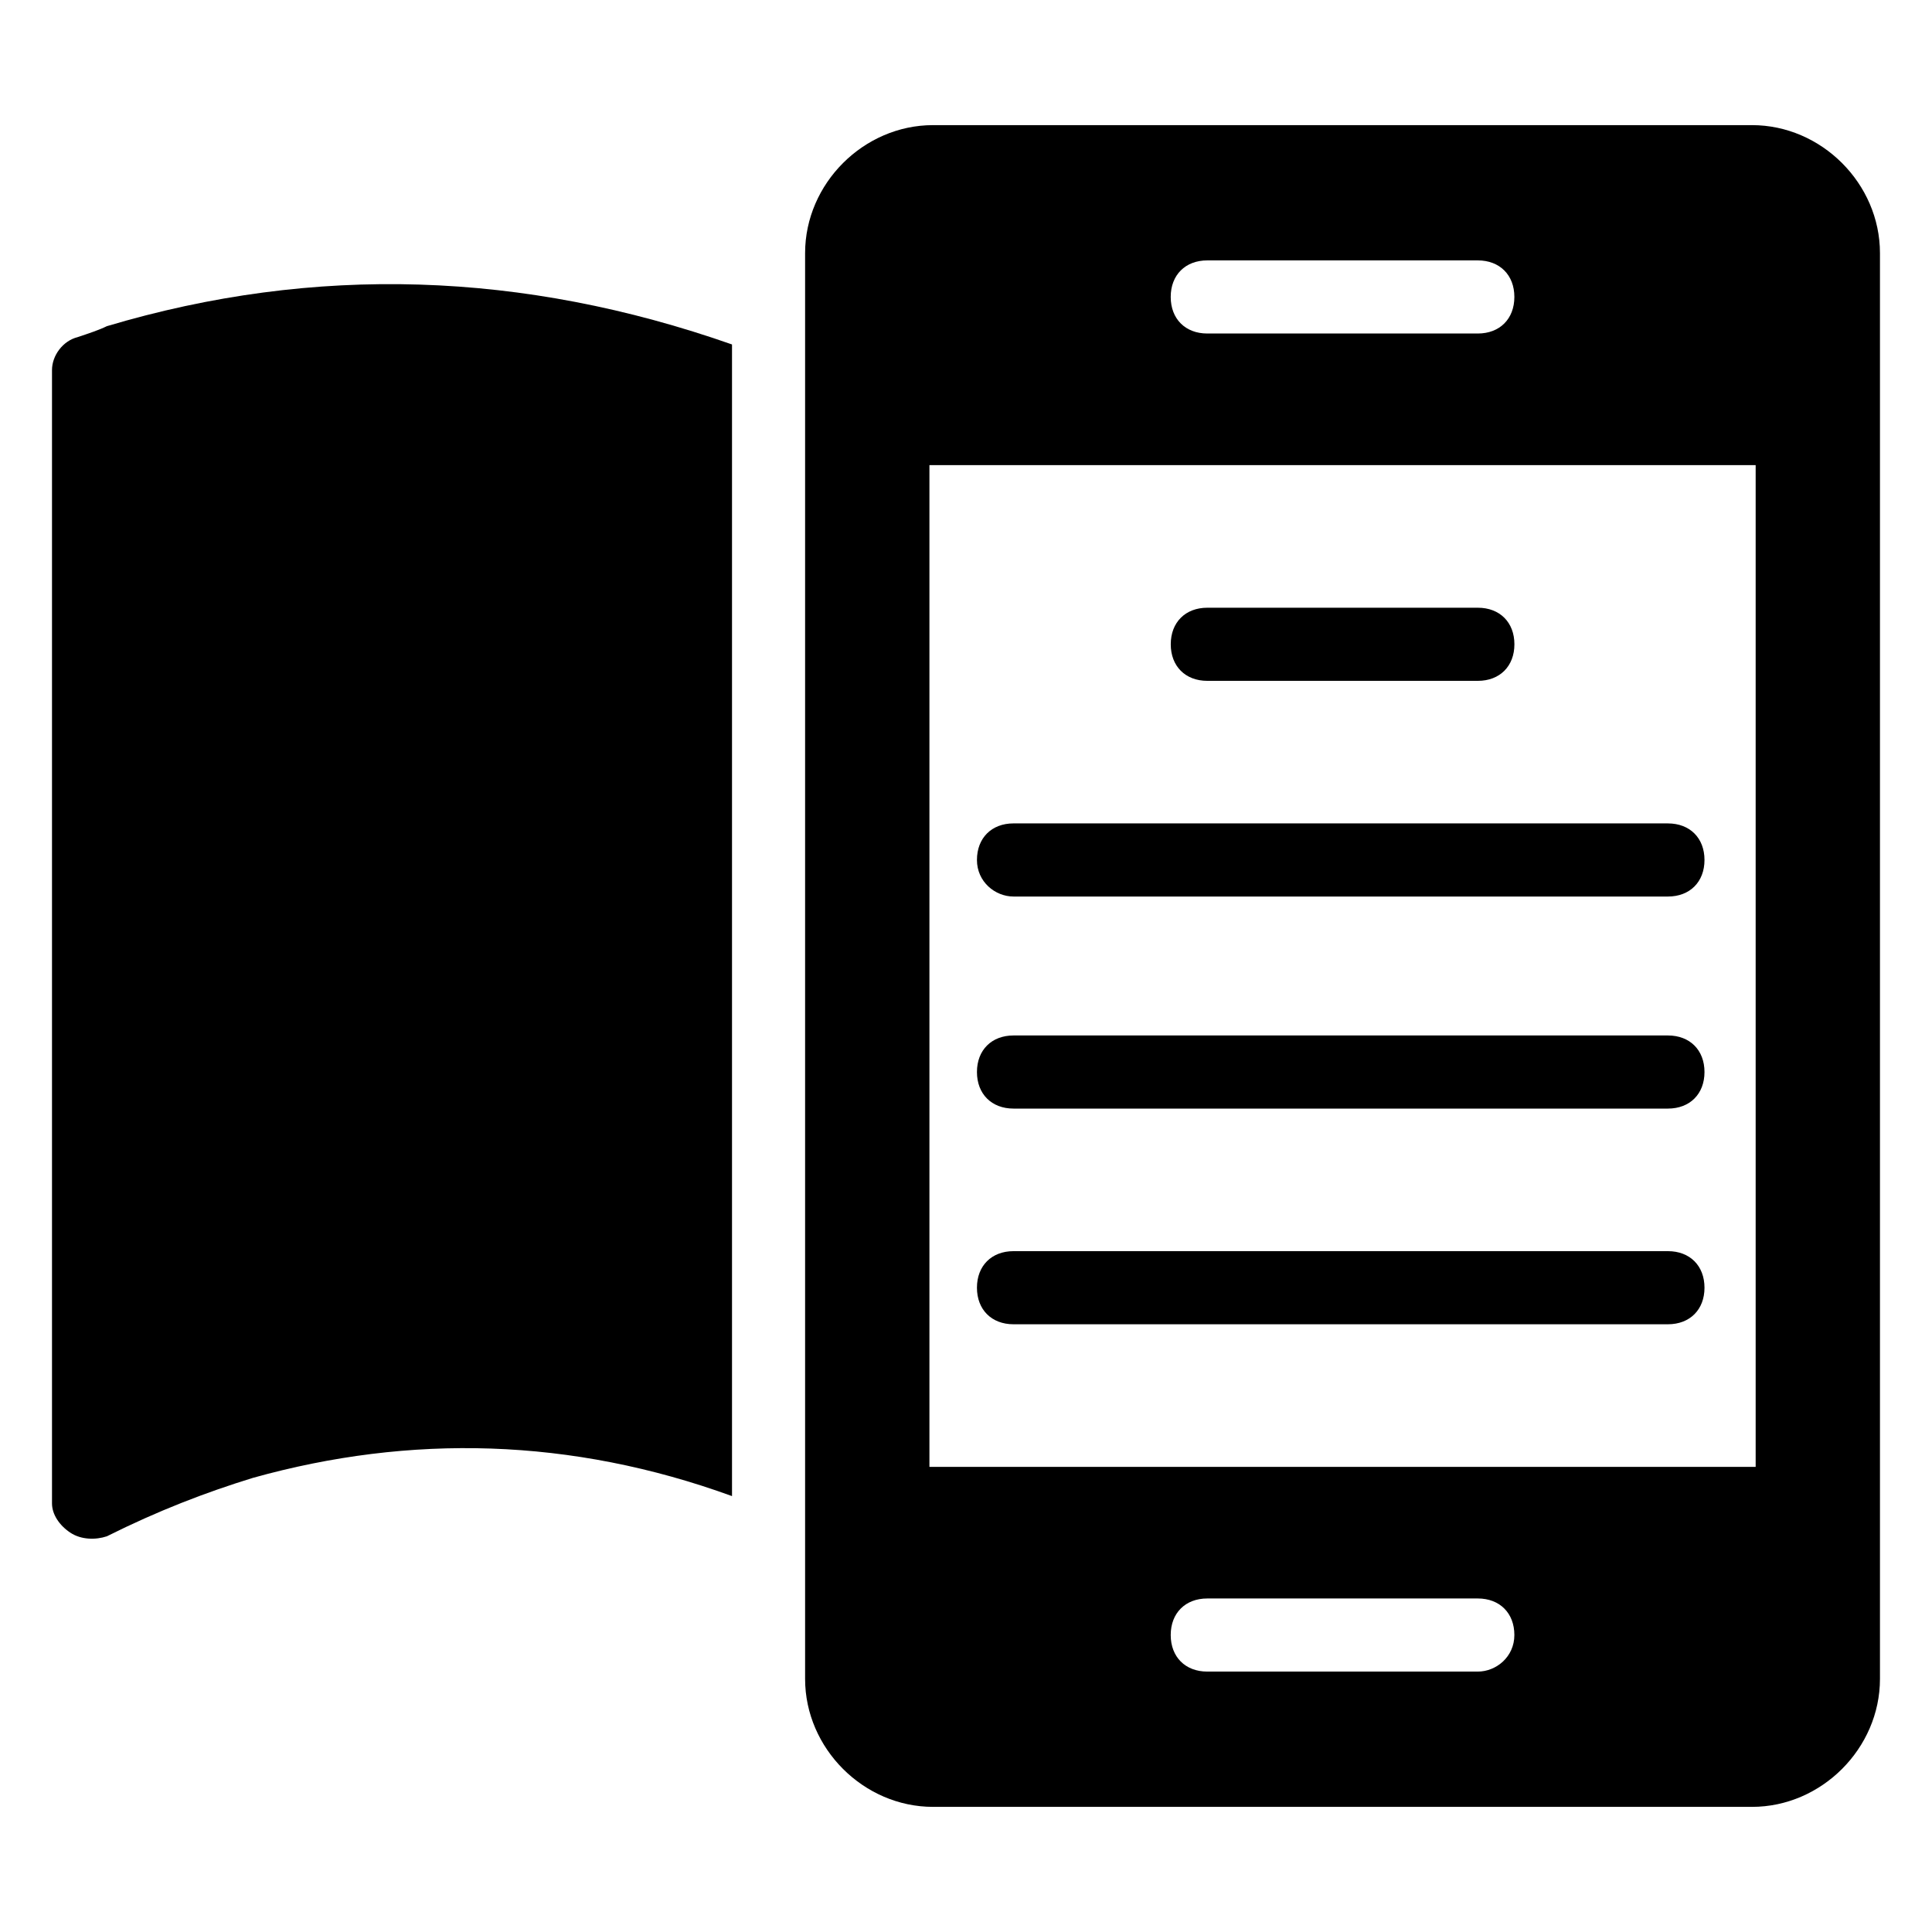
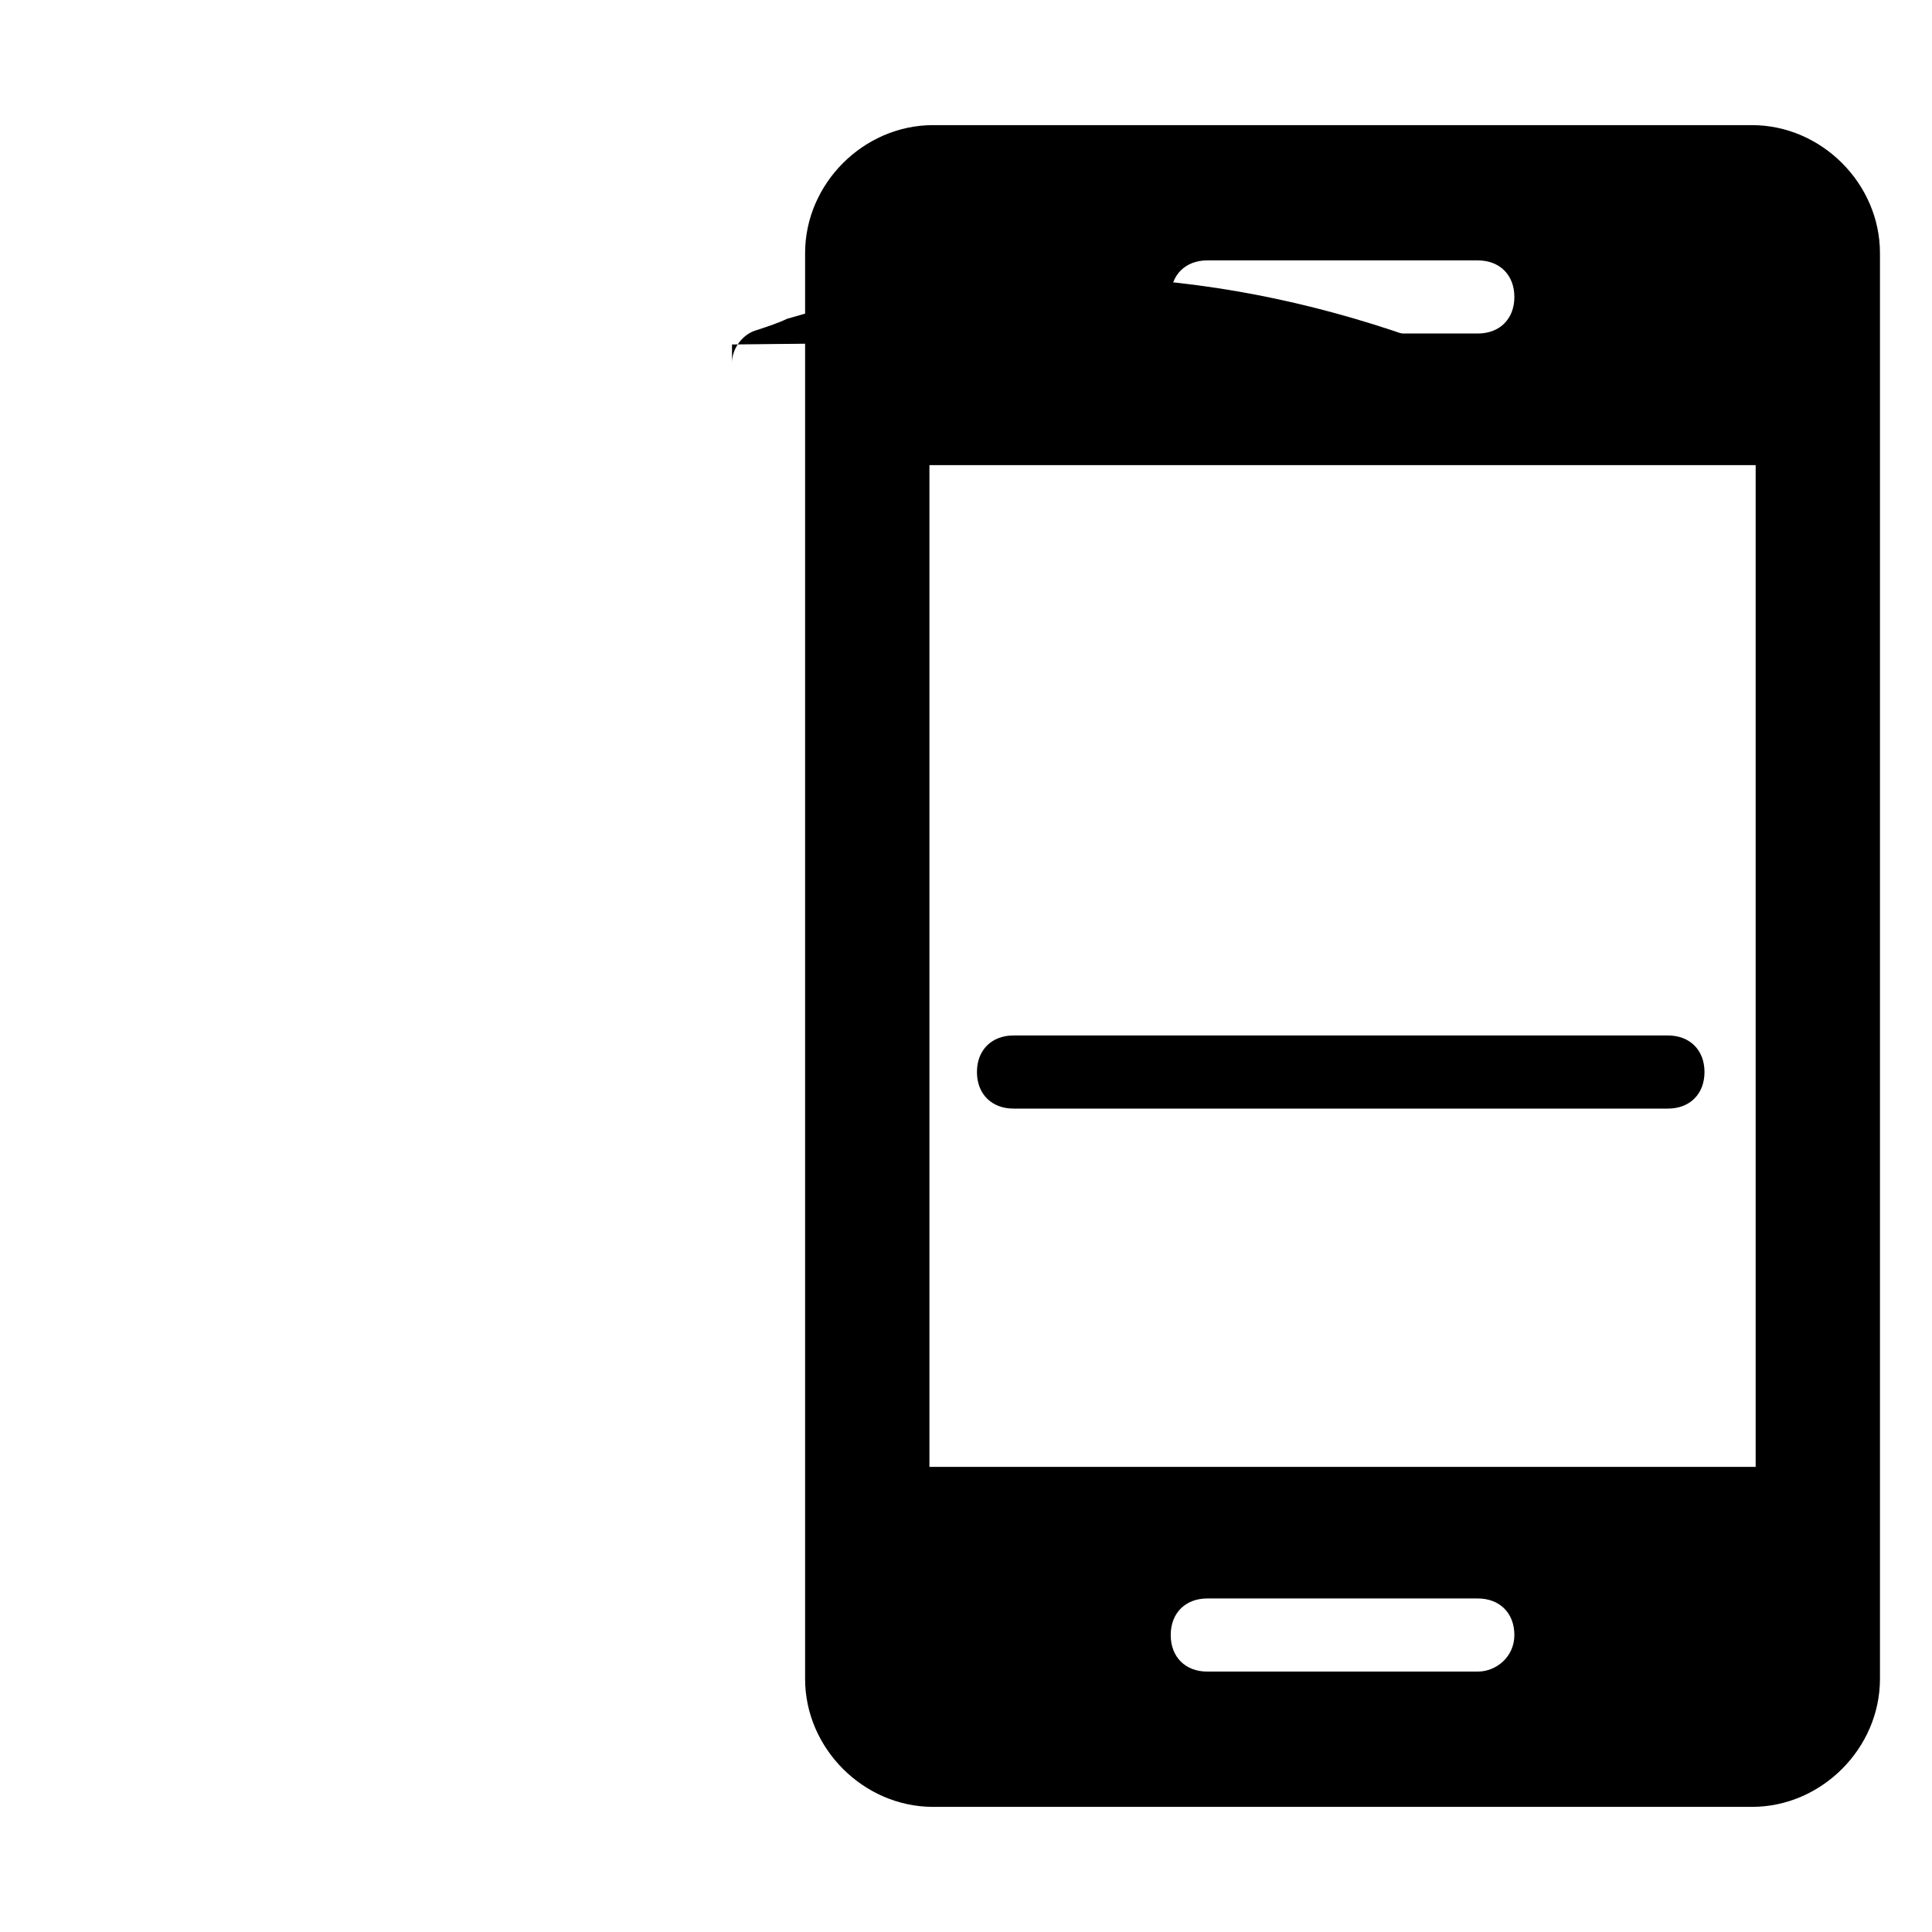
<svg xmlns="http://www.w3.org/2000/svg" fill="#000000" width="800px" height="800px" version="1.1" viewBox="144 144 512 512">
  <g>
    <path d="m608.3 177.16h-217.03c-18.41 0-33.91 15.5-33.91 33.91v377.86c0 18.41 15.5 33.91 33.91 33.91h217.03c18.41 0 33.91-15.5 33.91-33.91v-377.86c0-18.41-15.504-33.91-33.91-33.91zm-144.36 35.848h71.695c5.812 0 9.688 3.875 9.688 9.688s-3.875 9.688-9.688 9.688h-71.695c-5.812 0-9.688-3.875-9.688-9.688-0.004-5.812 3.871-9.688 9.688-9.688zm71.695 373.98h-71.695c-5.812 0-9.688-3.875-9.688-9.688s3.875-9.688 9.688-9.688h71.695c5.812 0 9.688 3.875 9.688 9.688s-4.844 9.688-9.688 9.688zm73.633-54.254h-218.96v-265.47h218.96z" />
-     <path d="m337.99 235.29v305.19c-42.629-15.5-85.262-16.469-126.92-4.844-12.594 3.875-25.191 8.719-38.754 15.5-2.906 0.969-6.781 0.969-9.688-0.969-2.91-1.938-4.848-4.844-4.848-7.75v-300.35c0-3.875 2.906-7.75 6.781-8.719 2.906-0.969 5.812-1.938 7.75-2.906 55.227-16.473 110.45-14.535 165.68 4.844z" />
-     <path d="m463.95 324.43h71.695c5.812 0 9.688-3.875 9.688-9.688s-3.875-9.688-9.688-9.688h-71.695c-5.812 0-9.688 3.875-9.688 9.688-0.004 5.812 3.871 9.688 9.688 9.688z" />
-     <path d="m412.59 381.59h173.43c5.812 0 9.688-3.875 9.688-9.688s-3.875-9.688-9.688-9.688l-173.43-0.004c-5.812 0-9.688 3.875-9.688 9.688 0 5.816 4.844 9.691 9.688 9.691z" />
+     <path d="m337.99 235.29v305.19v-300.35c0-3.875 2.906-7.75 6.781-8.719 2.906-0.969 5.812-1.938 7.75-2.906 55.227-16.473 110.45-14.535 165.68 4.844z" />
    <path d="m586.02 418.41h-173.43c-5.812 0-9.688 3.875-9.688 9.688s3.875 9.688 9.688 9.688h173.43c5.812 0 9.688-3.875 9.688-9.688 0.004-5.812-3.875-9.688-9.688-9.688z" />
-     <path d="m586.02 475.57h-173.43c-5.812 0-9.688 3.875-9.688 9.688s3.875 9.688 9.688 9.688h173.43c5.812 0 9.688-3.875 9.688-9.688 0.004-5.812-3.875-9.688-9.688-9.688z" />
  </g>
</svg>